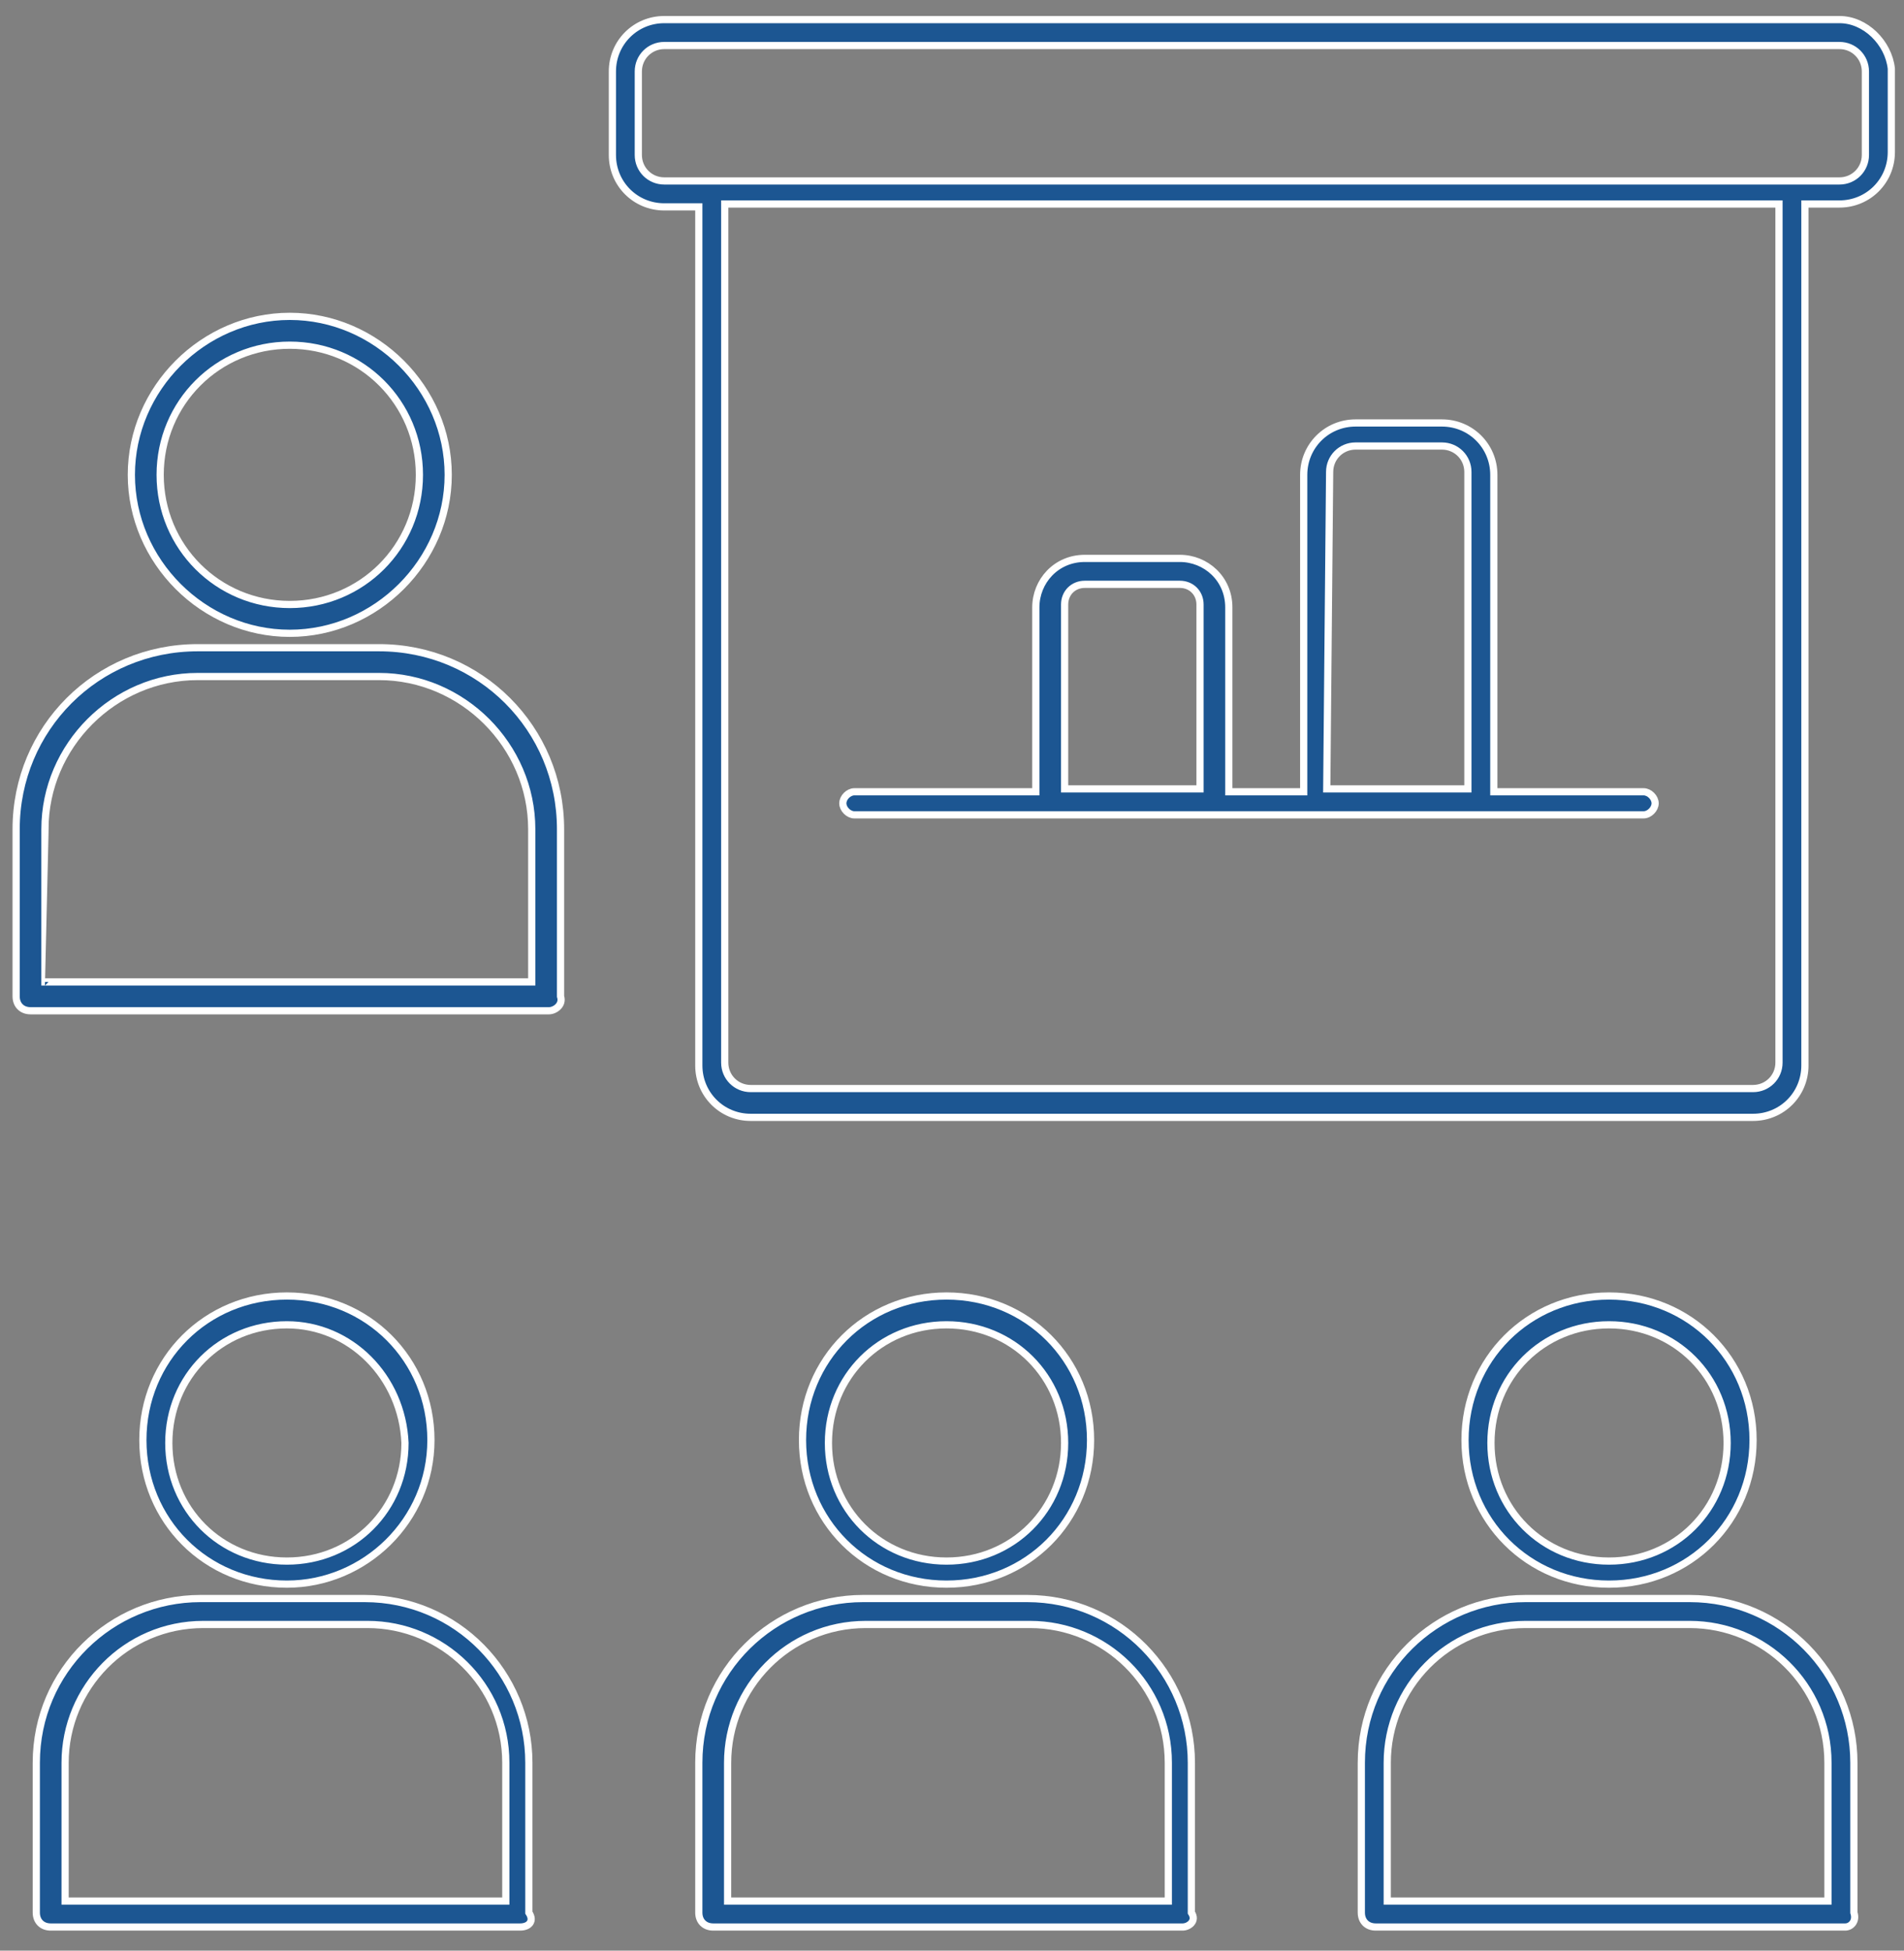
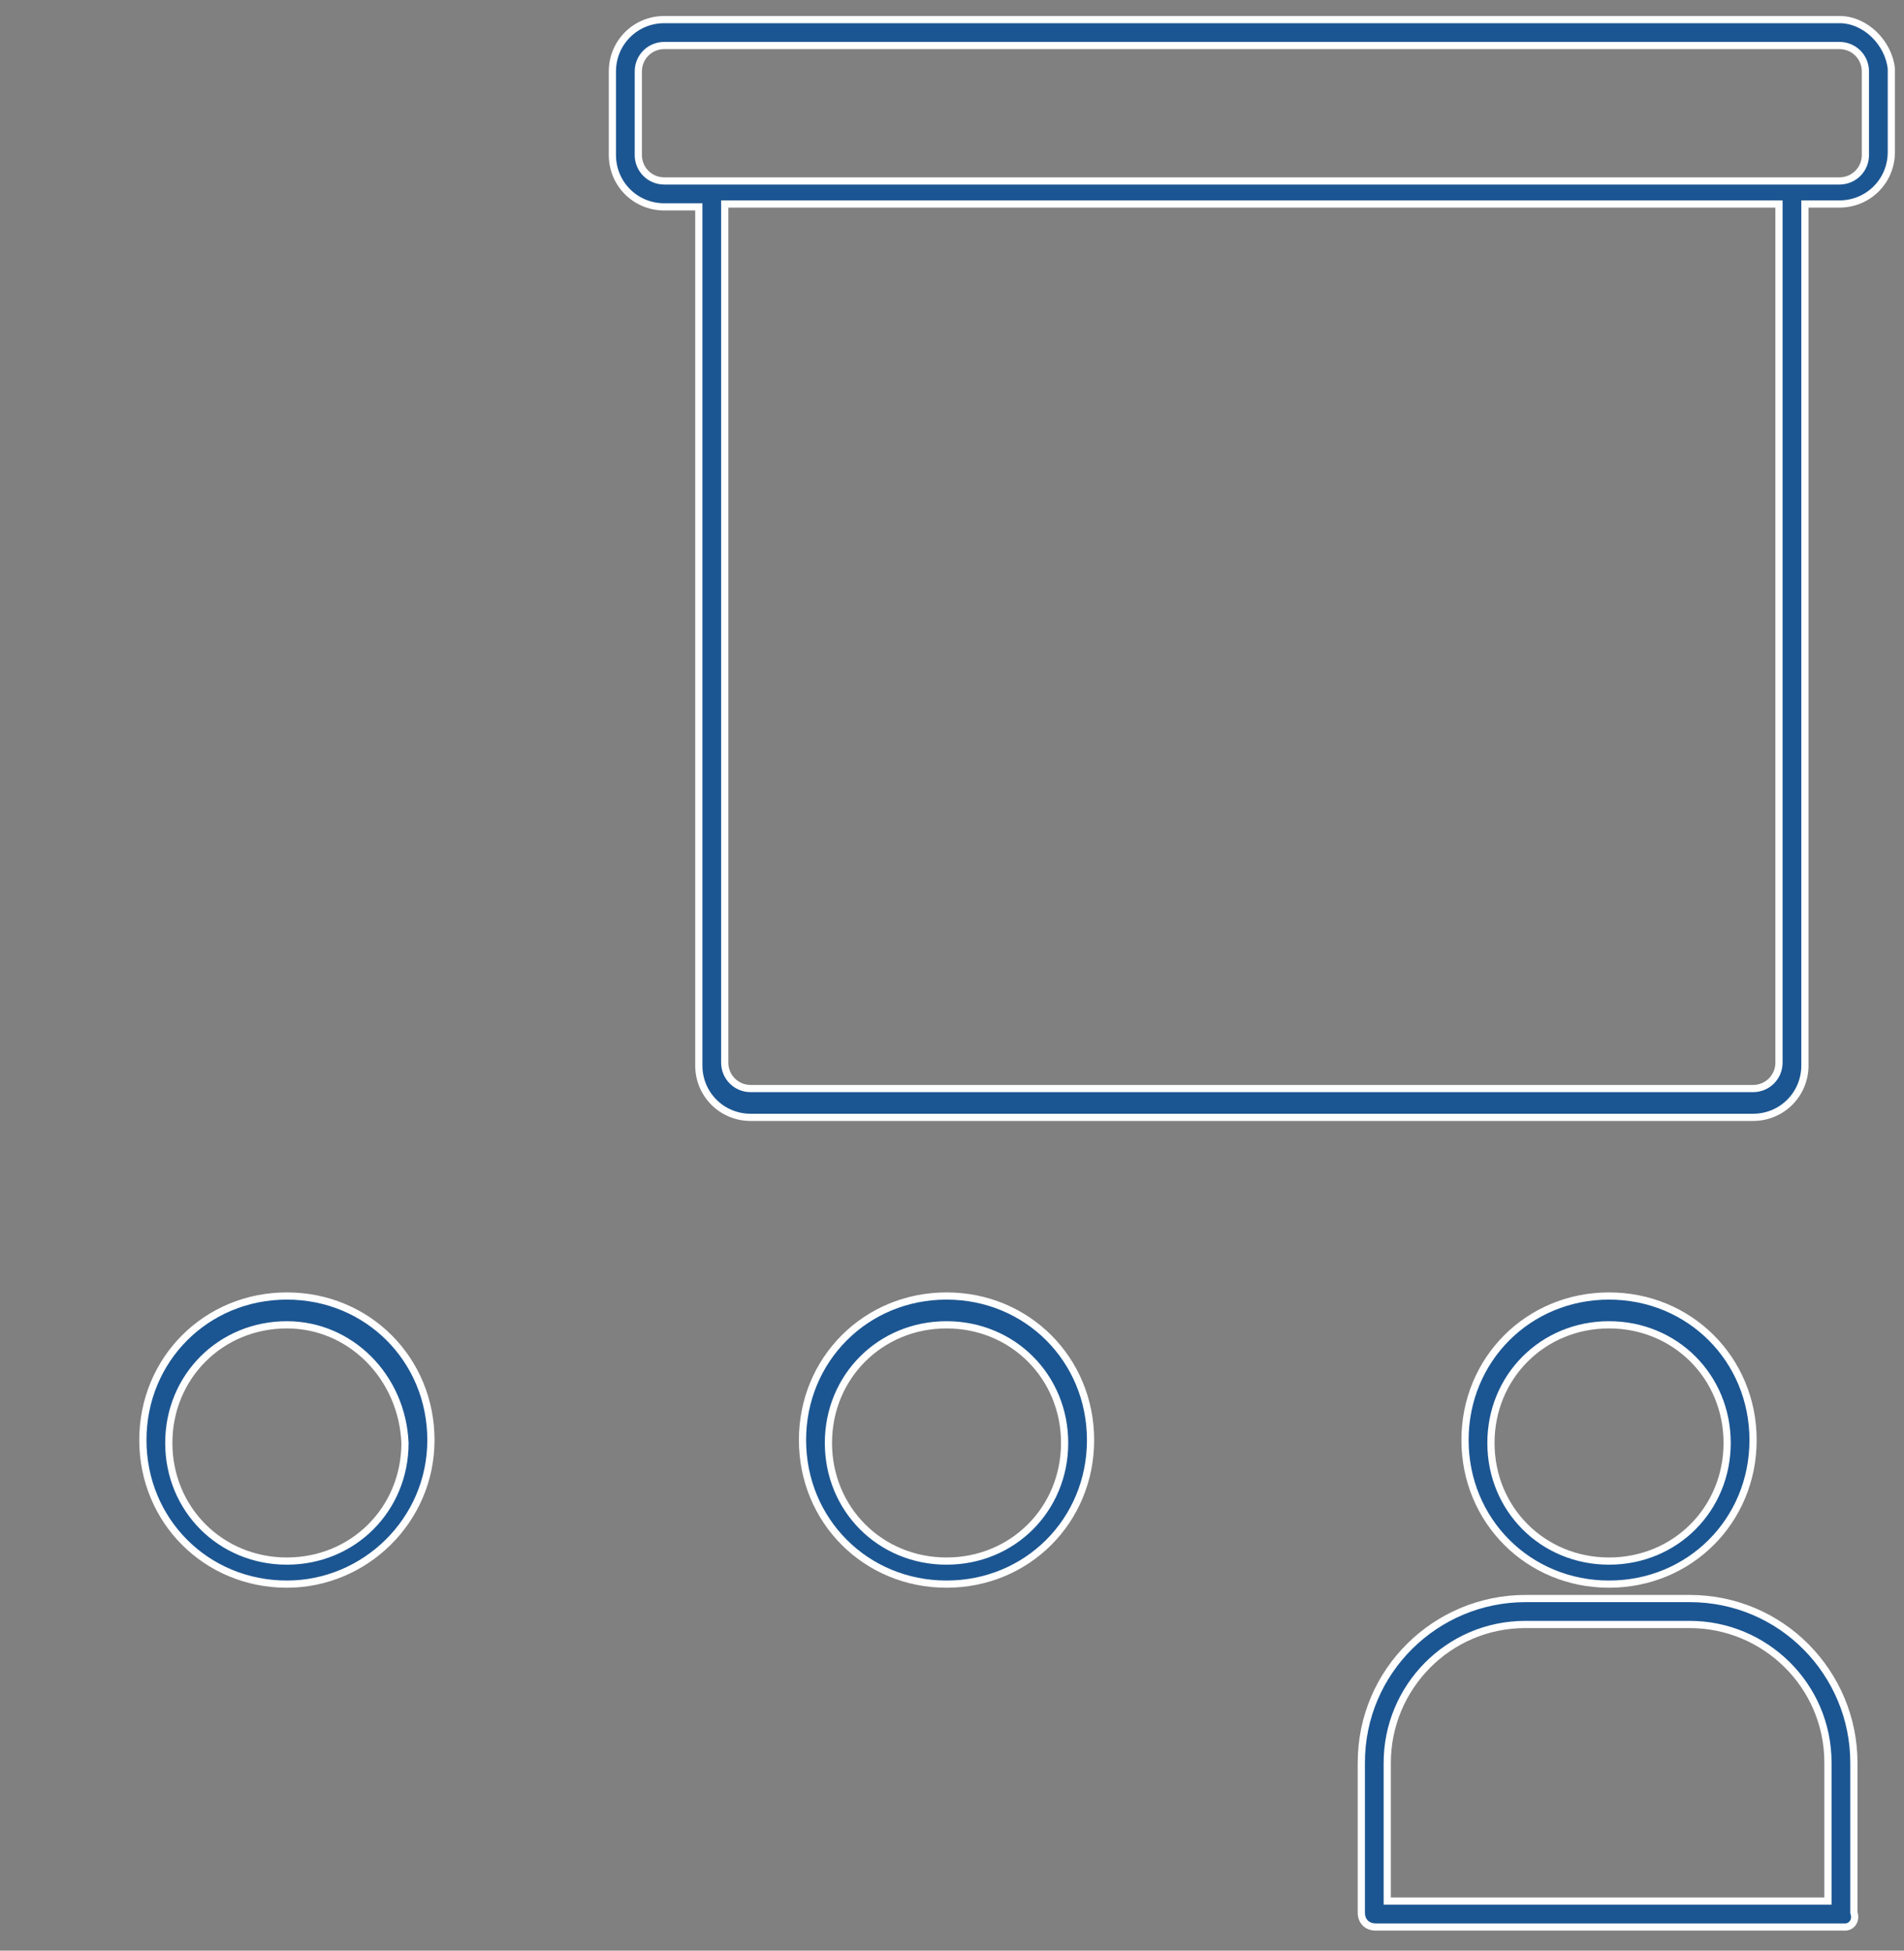
<svg xmlns="http://www.w3.org/2000/svg" version="1.1" id="Layer_1" x="0px" y="0px" viewBox="0 0 66.1 67.7" style="enable-background:new 0 0 66.1 67.7;" xml:space="preserve">
  <rect x="0" y="0" width="66.1" height="67.7" fill="#808080" stroke="none" />
  <style type="text/css">
	.st0{fill:#1C5692;stroke:#FFFFFF;stroke-width:0.25;stroke-miterlimit:10;}
</style>
  <g id="coaching_2" transform="translate(-18.64 -13.32)">
    <g id="Group_32">
-       <path id="Path_34" class="st0" d="M75.7,40.8h-5.2v-11c0-1-0.8-1.8-1.8-1.8h-3c-1,0-1.8,0.8-1.8,1.8v11h-2.6v-6.4    c0-1-0.8-1.7-1.7-1.7h-3.3c-1,0-1.7,0.8-1.7,1.7v6.4h-6.3c-0.2,0-0.4,0.2-0.4,0.4s0.2,0.4,0.4,0.4l0,0h27.4c0.2,0,0.4-0.2,0.4-0.4    S75.9,40.8,75.7,40.8z M64.8,29.7c0-0.5,0.4-0.9,0.9-0.9h3c0.5,0,0.9,0.4,0.9,0.9v11h-4.9L64.8,29.7L64.8,29.7z M55.6,34.3    c0-0.4,0.3-0.7,0.7-0.7h3.3c0.4,0,0.7,0.3,0.7,0.7v6.4h-4.7V34.3L55.6,34.3z" />
      <g id="Group_22">
        <g id="Group_20">
-           <path id="Path_35" class="st0" d="M28.7,35.3c-3,0-5.5-2.5-5.5-5.5s2.5-5.5,5.5-5.5s5.5,2.5,5.5,5.5l0,0      C34.2,32.8,31.7,35.3,28.7,35.3z M28.7,25.3c-2.5,0-4.5,2-4.5,4.5s2,4.5,4.5,4.5s4.5-2,4.5-4.5l0,0      C33.2,27.3,31.2,25.3,28.7,25.3z" />
-         </g>
+           </g>
        <g id="Group_21">
-           <path id="Path_36" class="st0" d="M37.7,48.4h-18c-0.3,0-0.5-0.2-0.5-0.5v-5.8c0-3.5,2.8-6.3,6.3-6.3h6.3c3.5,0,6.3,2.8,6.3,6.3      v5.8C38.2,48.2,37.9,48.4,37.7,48.4L37.7,48.4z M20.2,47.4h16.9v-5.3c0-2.9-2.4-5.3-5.3-5.3h-6.3c-2.9,0-5.3,2.4-5.3,5.3      C20.2,42.1,20.2,47.4,20.2,47.4z" />
-         </g>
+           </g>
      </g>
      <g id="Group_25">
        <g id="Group_23">
          <path id="Path_37" class="st0" d="M28.6,68.3c-2.8,0-5-2.2-5-5c0-2.8,2.2-5,5-5s5,2.2,5,5C33.6,66.1,31.3,68.3,28.6,68.3z       M28.6,59.3c-2.3,0-4.1,1.8-4.1,4.1s1.8,4.1,4.1,4.1s4.1-1.8,4.1-4.1l0,0C32.6,61.1,30.8,59.3,28.6,59.3z" />
        </g>
        <g id="Group_24">
-           <path id="Path_38" class="st0" d="M36.7,80.2H20.4c-0.3,0-0.5-0.2-0.5-0.5l0,0v-5.2c0-3.2,2.6-5.7,5.7-5.7h5.7      c3.2,0,5.7,2.6,5.7,5.7v5.2C37.2,80,37,80.2,36.7,80.2z M20.9,79.3h15.3v-4.8c0-2.7-2.2-4.8-4.8-4.8h-5.7      c-2.7,0-4.8,2.2-4.8,4.8L20.9,79.3L20.9,79.3z" />
-         </g>
+           </g>
      </g>
      <g id="Group_28">
        <g id="Group_26">
          <path id="Path_39" class="st0" d="M51.5,68.3c-2.8,0-5-2.2-5-5c0-2.8,2.2-5,5-5s5,2.2,5,5C56.5,66.1,54.3,68.3,51.5,68.3z       M51.5,59.3c-2.3,0-4.1,1.8-4.1,4.1s1.8,4.1,4.1,4.1s4.1-1.8,4.1-4.1l0,0C55.6,61.1,53.8,59.3,51.5,59.3z" />
        </g>
        <g id="Group_27">
-           <path id="Path_40" class="st0" d="M59.7,80.2H43.4c-0.3,0-0.5-0.2-0.5-0.5l0,0v-5.2c0-3.2,2.6-5.7,5.7-5.7h5.7      c3.2,0,5.7,2.6,5.7,5.7v5.2C60.2,80,59.9,80.2,59.7,80.2z M43.9,79.3h15.3v-4.8c0-2.7-2.2-4.8-4.8-4.8h-5.7      c-2.7,0-4.8,2.2-4.8,4.8V79.3L43.9,79.3z" />
-         </g>
+           </g>
      </g>
      <g id="Group_31">
        <g id="Group_29">
          <path id="Path_41" class="st0" d="M74.5,68.3c-2.8,0-5-2.2-5-5c0-2.8,2.2-5,5-5s5,2.2,5,5l0,0C79.5,66.1,77.3,68.3,74.5,68.3z       M74.5,59.3c-2.3,0-4.1,1.8-4.1,4.1s1.8,4.1,4.1,4.1c2.3,0,4.1-1.8,4.1-4.1l0,0C78.6,61.1,76.8,59.3,74.5,59.3z" />
        </g>
        <g id="Group_30">
          <path id="Path_42" class="st0" d="M82.7,80.2H66.4c-0.3,0-0.5-0.2-0.5-0.5l0,0v-5.2c0-3.2,2.6-5.7,5.7-5.7h5.7      c3.2,0,5.7,2.6,5.7,5.7v5.2C83.1,80,82.9,80.2,82.7,80.2z M66.8,79.3h15.3v-4.8c0-2.7-2.2-4.8-4.8-4.8h-5.7      c-2.7,0-4.8,2.2-4.8,4.8V79.3z" />
        </g>
      </g>
      <path id="Path_43" class="st0" d="M82.5,14H41.7c-1,0-1.8,0.8-1.8,1.8v2.9c0,1,0.8,1.8,1.8,1.8h1.2v29.8c0,1,0.8,1.8,1.8,1.8h34.8    c1,0,1.8-0.8,1.8-1.8V20.4h1.2c1,0,1.8-0.8,1.8-1.8v-2.9C84.2,14.8,83.4,14,82.5,14L82.5,14z M80.4,50.2c0,0.5-0.4,0.9-0.9,0.9    H44.7c-0.5,0-0.9-0.4-0.9-0.9V20.4h36.6C80.4,20.4,80.4,50.2,80.4,50.2z M83.4,18.7c0,0.5-0.4,0.9-0.9,0.9l0,0H41.7    c-0.5,0-0.9-0.4-0.9-0.9l0,0v-2.9c0-0.5,0.4-0.9,0.9-0.9l0,0h40.8c0.5,0,0.9,0.4,0.9,0.9l0,0V18.7L83.4,18.7z" />
    </g>
  </g>
</svg>